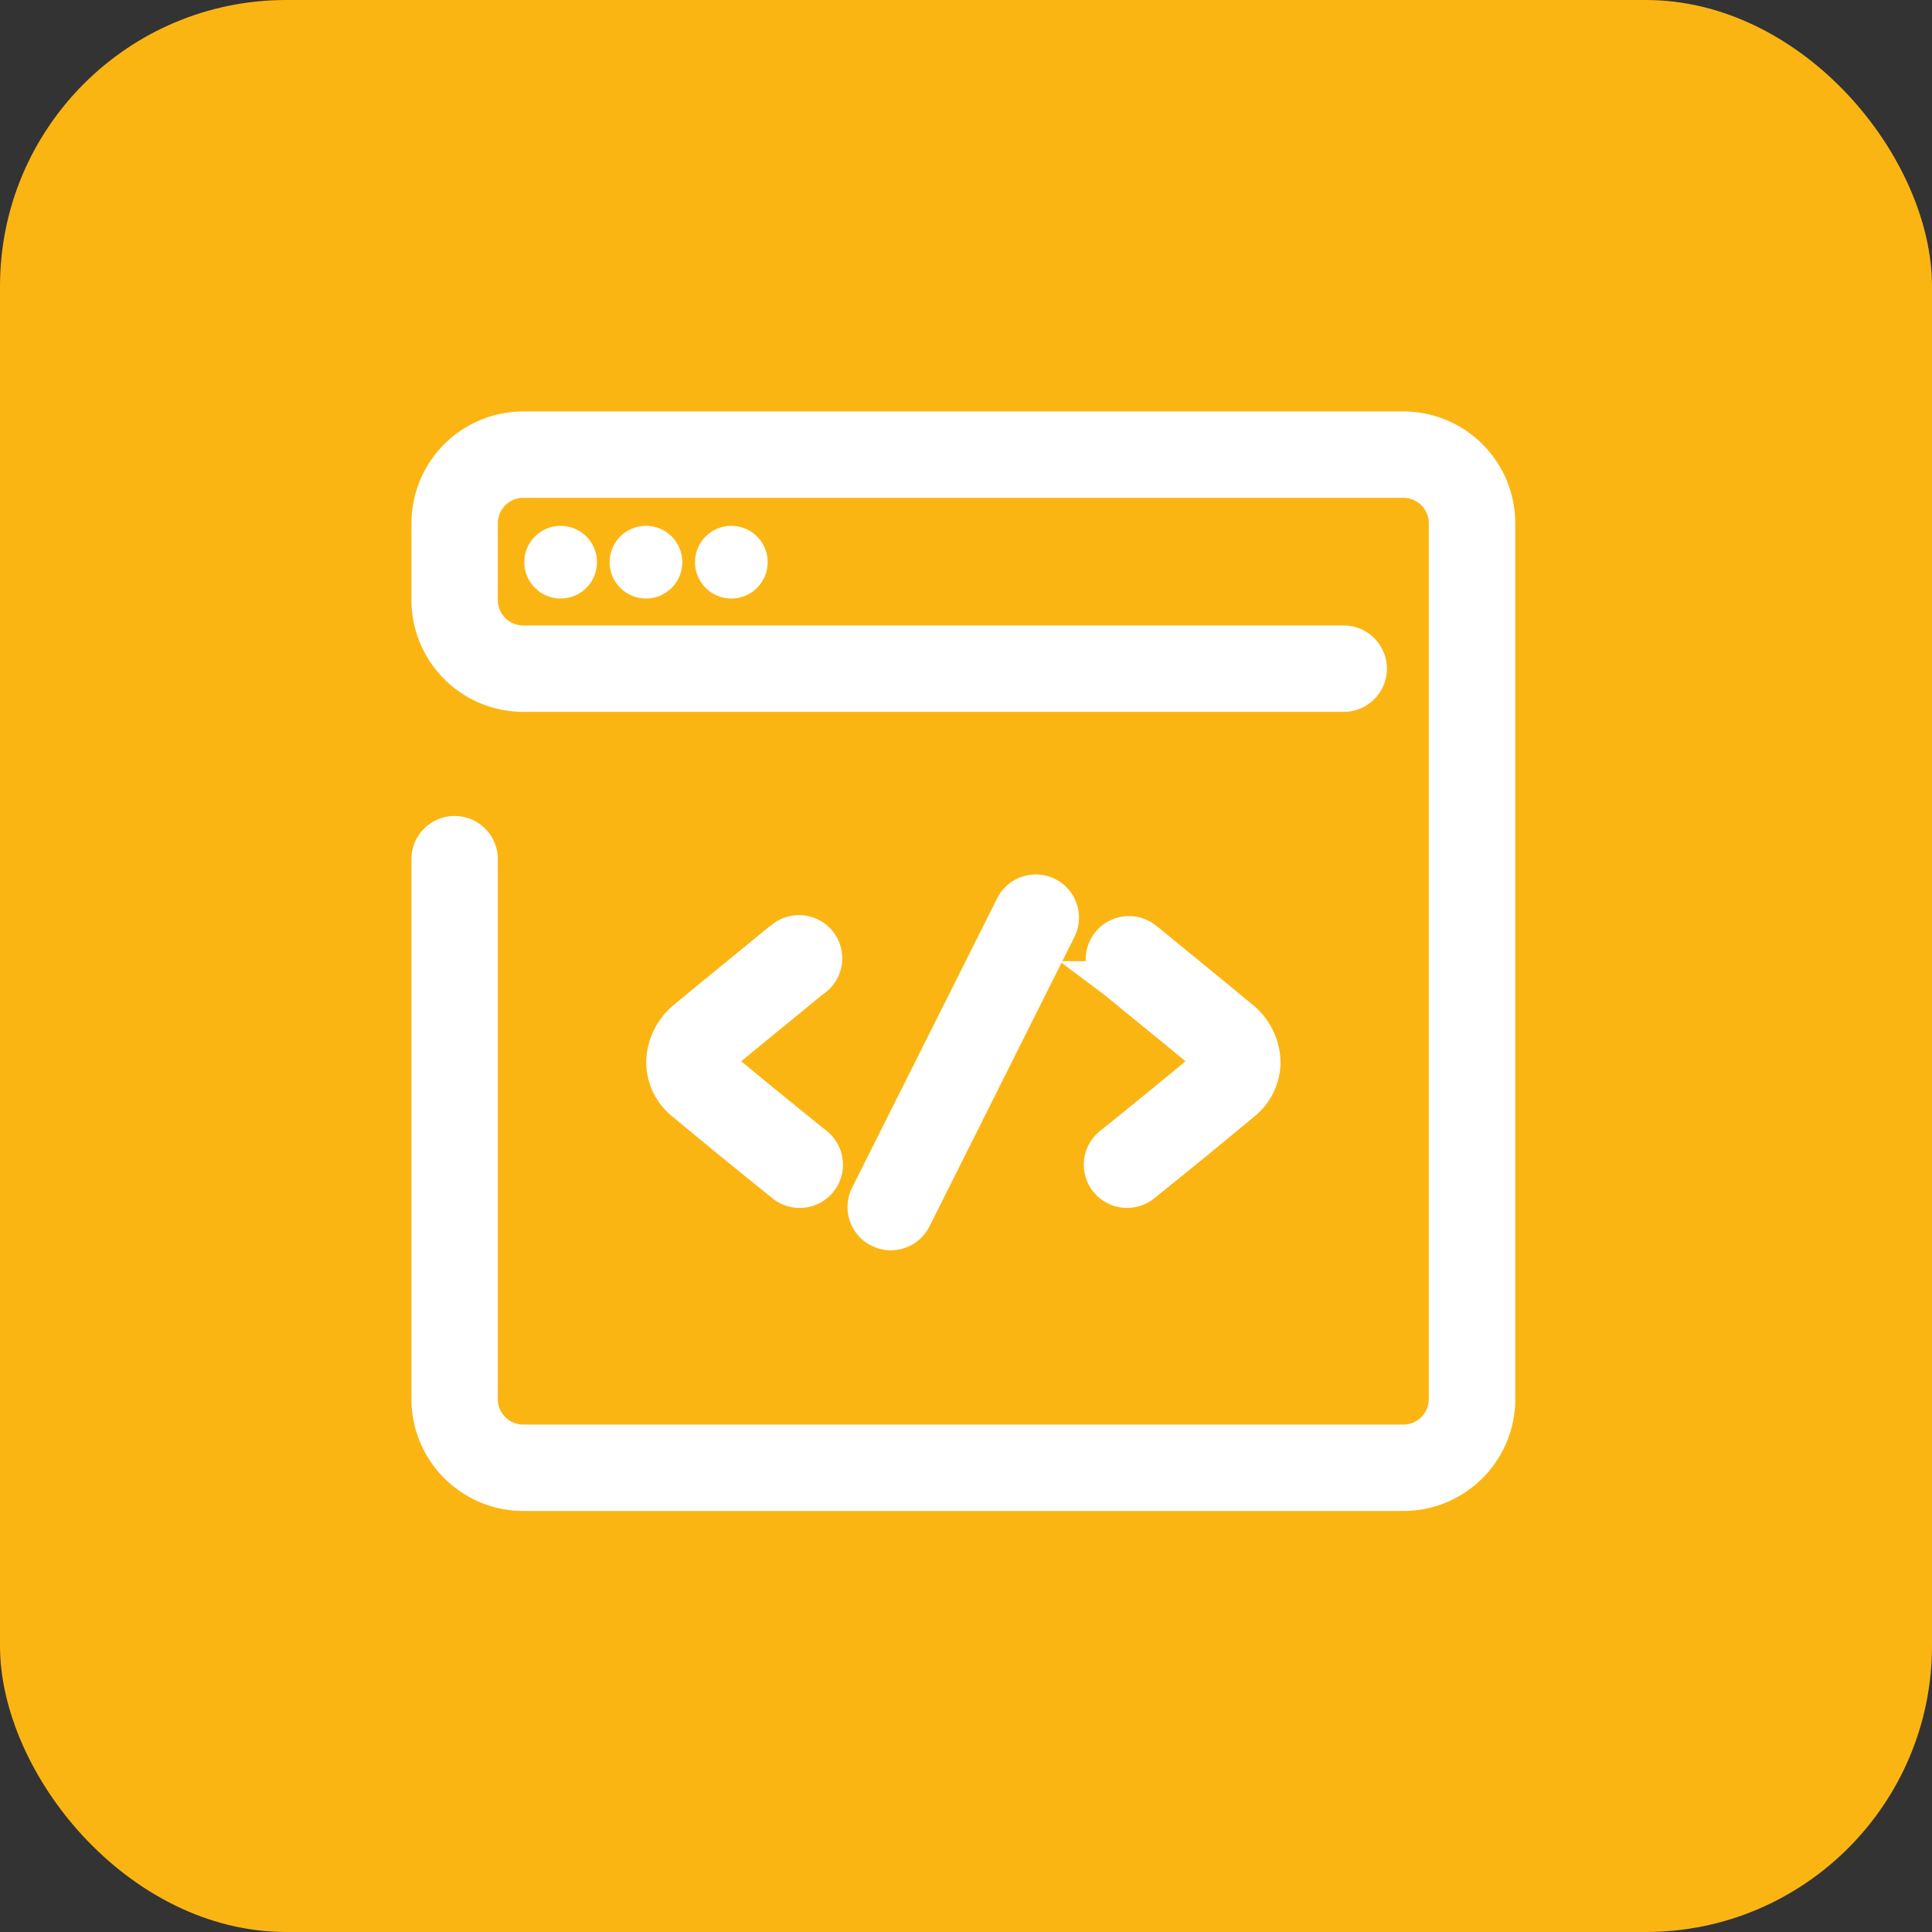
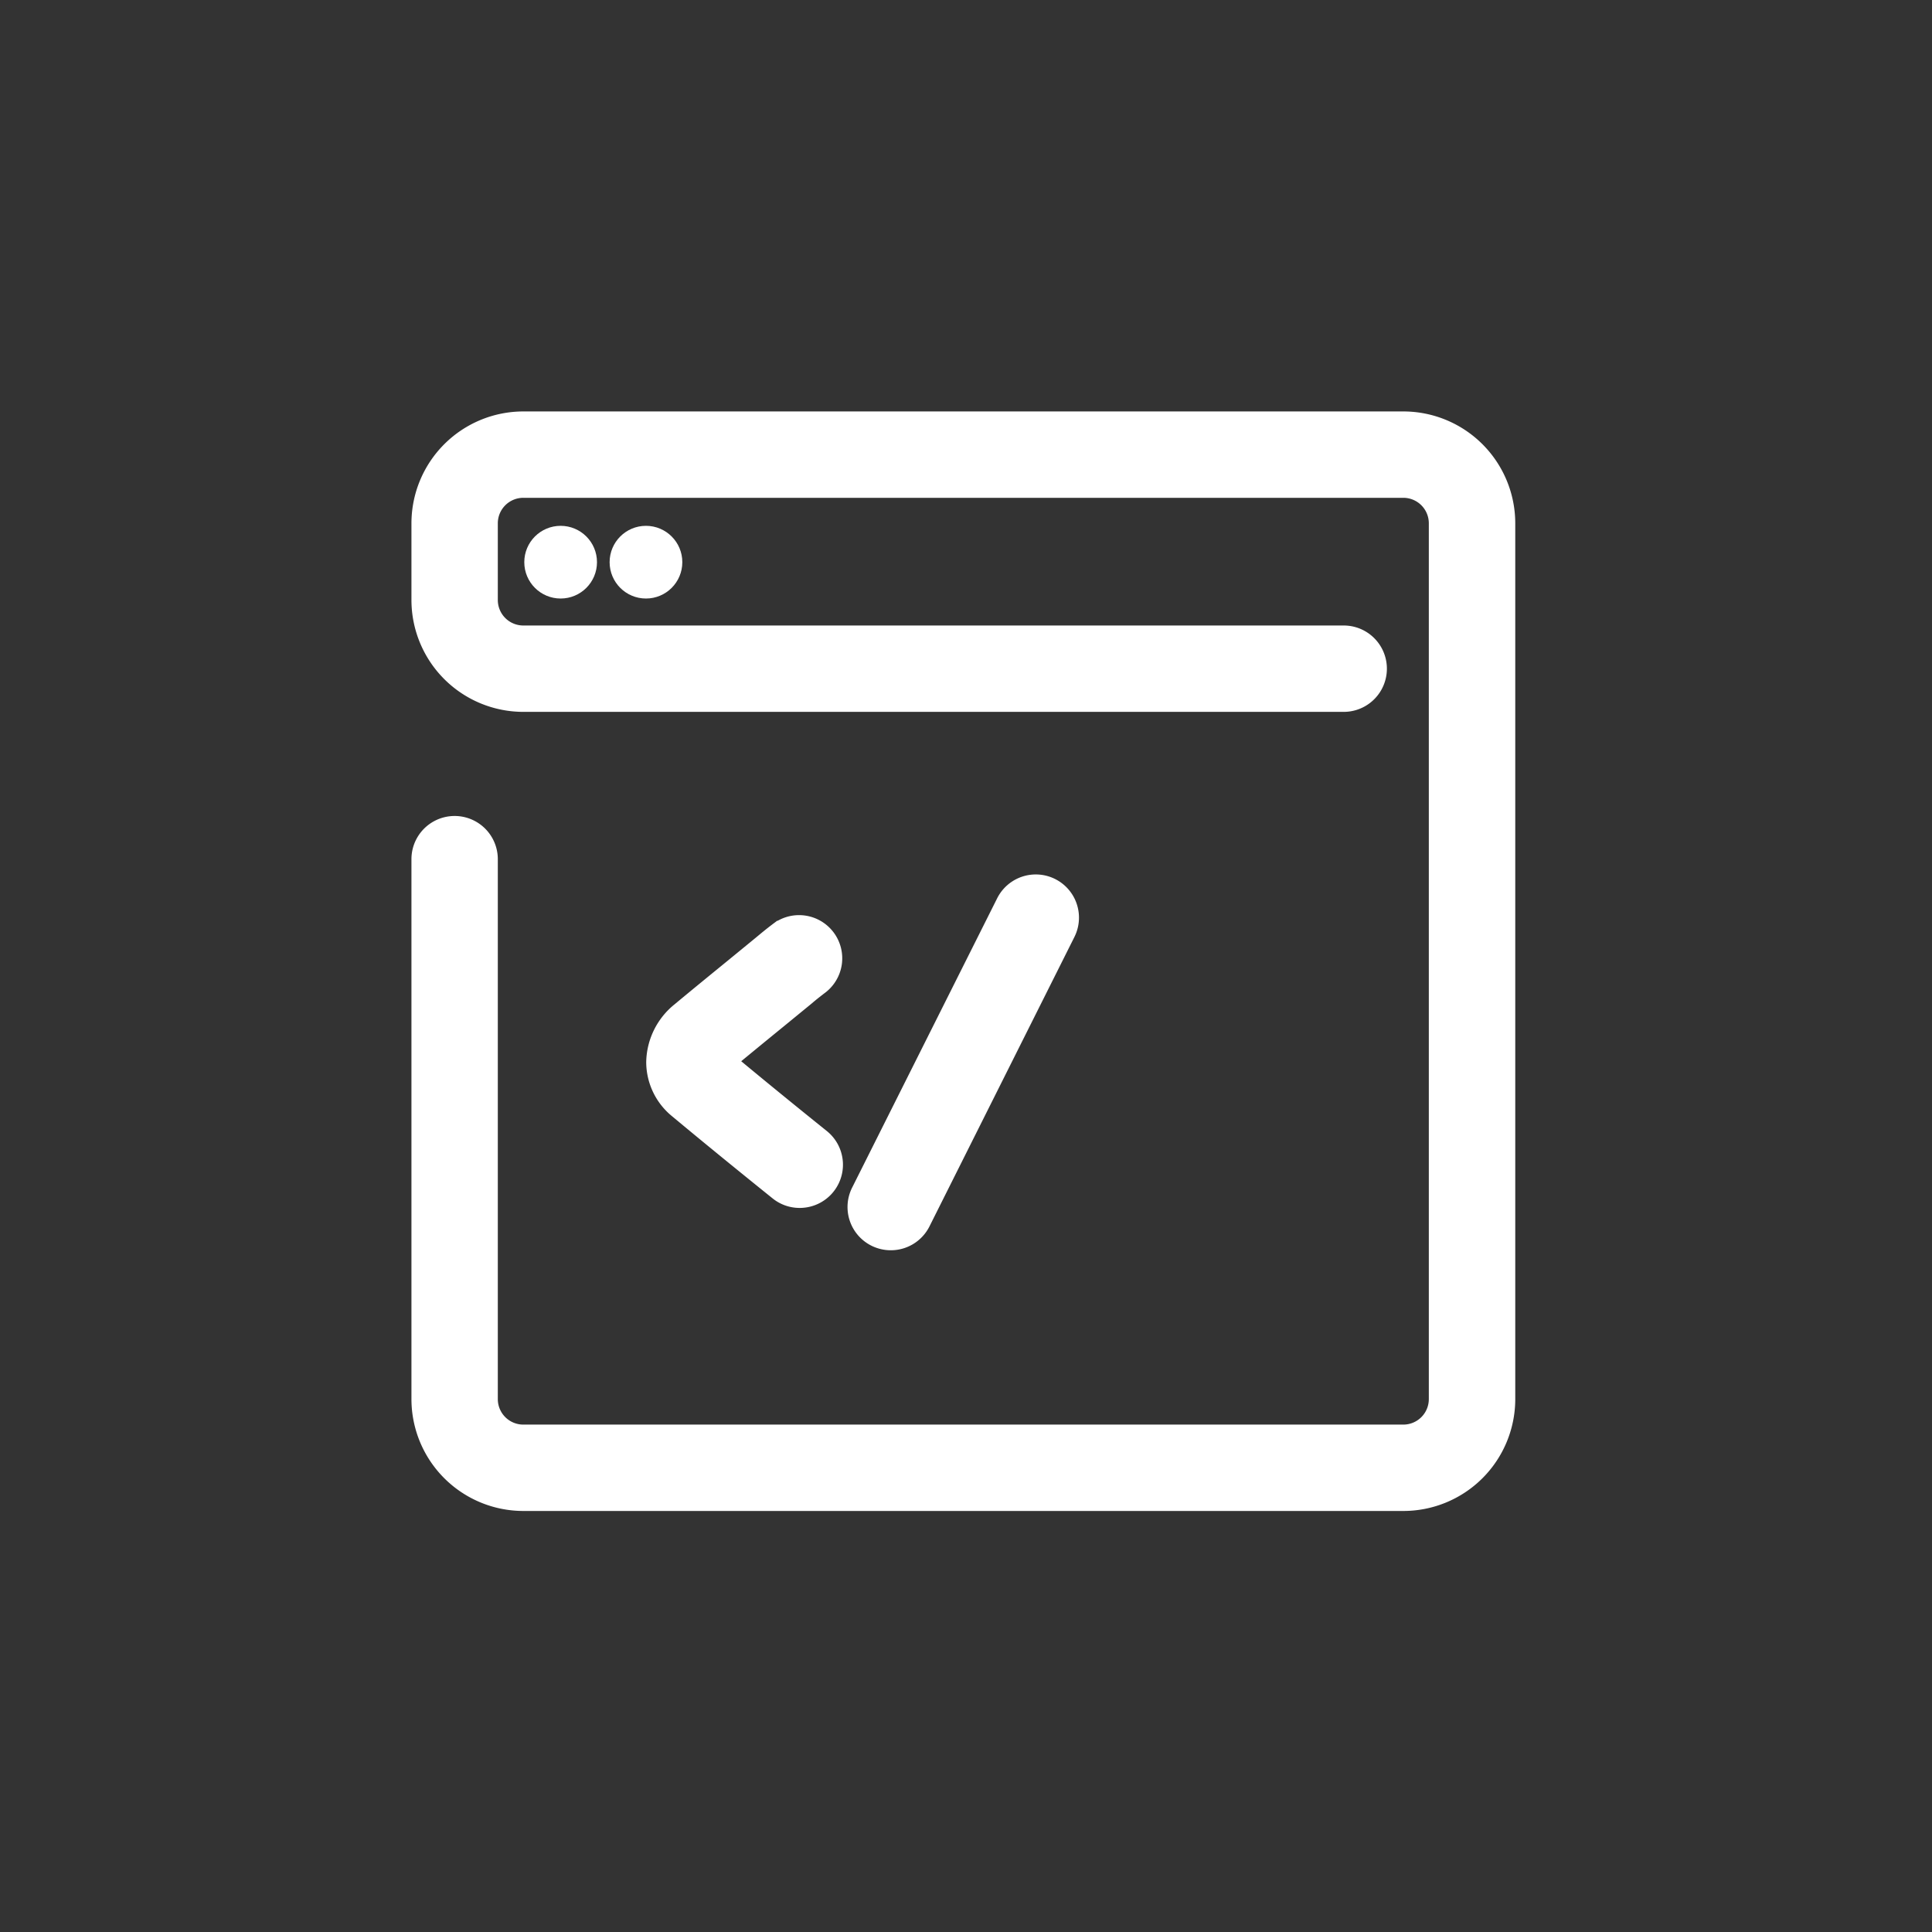
<svg xmlns="http://www.w3.org/2000/svg" width="54" height="54" viewBox="0 0 54 54">
  <rect x="0" y="0" width="54" height="54" fill="#333333" stroke="none" />
  <g id="Group_16542" data-name="Group 16542" transform="translate(-965 -2417)">
-     <rect id="Rectangle_7338" data-name="Rectangle 7338" width="54" height="54" rx="8" transform="translate(965 2417)" fill="#fbb513" />
    <g id="Group_16528" data-name="Group 16528" transform="translate(977.336 2429.208)">
      <path id="Path_10034" data-name="Path 10034" d="M17.67,37.5a.7.7,0,0,1-.442-.156c-.994-.8-1.909-1.546-2.8-2.288a1.459,1.459,0,0,1-.546-1.132,1.618,1.618,0,0,1,.612-1.23c.508-.423,1.02-.84,1.532-1.258l.747-.612c.144-.12.288-.239.437-.351a.707.707,0,1,1,.85,1.129c-.131.1-.257.2-.384.309l-.756.619q-.763.622-1.522,1.249a.254.254,0,0,0-.1.143.112.112,0,0,0,.038.045c.883.736,1.792,1.479,2.779,2.272A.708.708,0,0,1,17.67,37.5Z" transform="translate(-7.656 -16.446)" fill="#fff" stroke="#fff" stroke-width="1" />
-       <path id="Path_10035" data-name="Path 10035" d="M41.087,37.5a.707.707,0,0,1-.443-1.258c.986-.792,1.895-1.535,2.779-2.272a.116.116,0,0,0,.038-.045.253.253,0,0,0-.1-.144q-.755-.627-1.518-1.246l-.759-.622c-.126-.1-.252-.21-.384-.309a.707.707,0,0,1,.849-1.13c.15.113.294.232.438.352l.75.614q.766.624,1.528,1.255a1.617,1.617,0,0,1,.613,1.23,1.46,1.46,0,0,1-.547,1.132c-.891.743-1.806,1.491-2.8,2.288A.7.7,0,0,1,41.087,37.5Z" transform="translate(-21.923 -16.447)" fill="#fff" stroke="#fff" stroke-width="1" />
      <path id="Path_10036" data-name="Path 10036" d="M26.777,37.334a.708.708,0,0,1-.632-1.024L30.2,28.221a.707.707,0,0,1,1.265.633l-4.051,8.089A.707.707,0,0,1,26.777,37.334Z" transform="translate(-14.218 -15.097)" fill="#fff" stroke="#fff" stroke-width="1" />
      <circle id="Ellipse_607" data-name="Ellipse 607" cx="0.666" cy="0.666" r="0.666" transform="translate(2.668 2.839)" fill="#fff" stroke="#fff" stroke-width="0.7" />
      <circle id="Ellipse_608" data-name="Ellipse 608" cx="0.666" cy="0.666" r="0.666" transform="translate(5.053 2.839)" fill="#fff" stroke="#fff" stroke-width="0.7" />
-       <circle id="Ellipse_609" data-name="Ellipse 609" cx="0.666" cy="0.666" r="0.666" transform="translate(7.439 2.839)" fill="#fff" stroke="#fff" stroke-width="0.7" />
      <path id="Path_10037" data-name="Path 10037" d="M26.888,29.524H2.29A2.629,2.629,0,0,1-.336,26.9V11.806a.707.707,0,0,1,1.414,0V26.9A1.213,1.213,0,0,0,2.29,28.11h24.6A1.213,1.213,0,0,0,28.1,26.9V2.418a1.213,1.213,0,0,0-1.212-1.212H2.29A1.213,1.213,0,0,0,1.078,2.418V4.563A1.213,1.213,0,0,0,2.29,5.775H25.221a.707.707,0,1,1,0,1.414H2.29A2.629,2.629,0,0,1-.336,4.563V2.418A2.629,2.629,0,0,1,2.29-.208h24.6a2.629,2.629,0,0,1,2.626,2.626V26.9A2.628,2.628,0,0,1,26.888,29.524Z" fill="#fff" stroke="#fff" stroke-width="1" />
    </g>
  </g>
</svg>